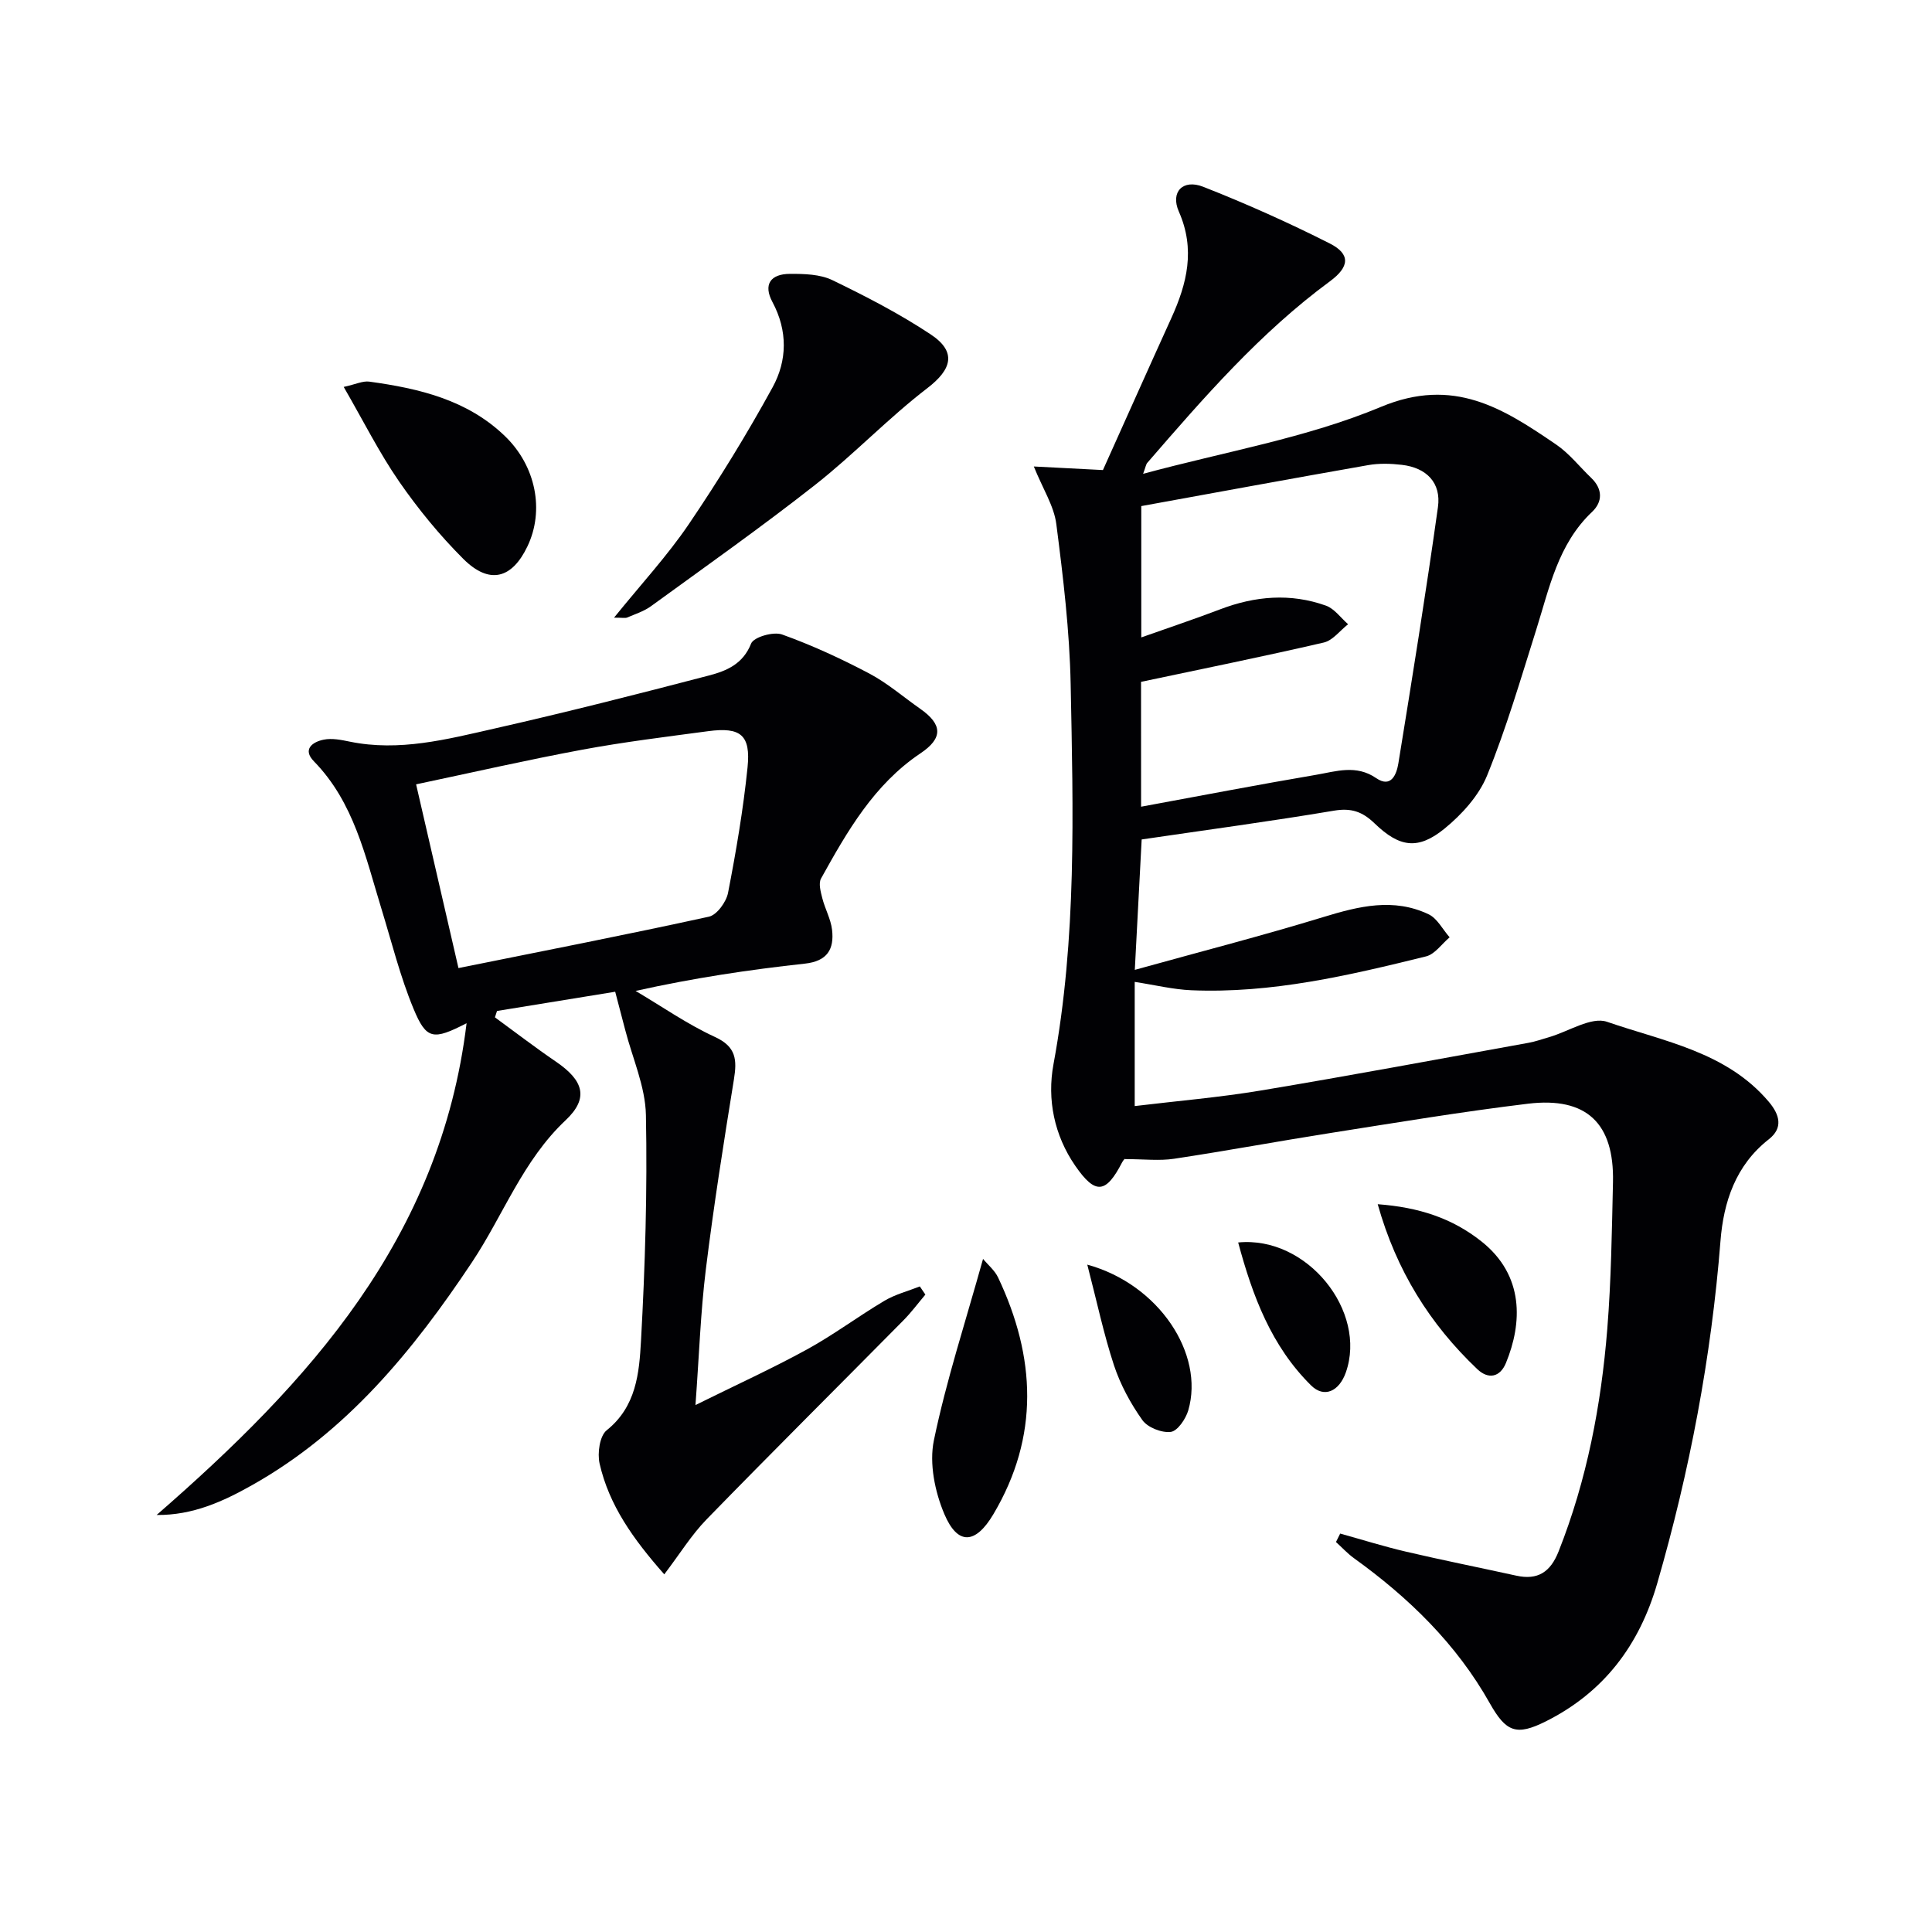
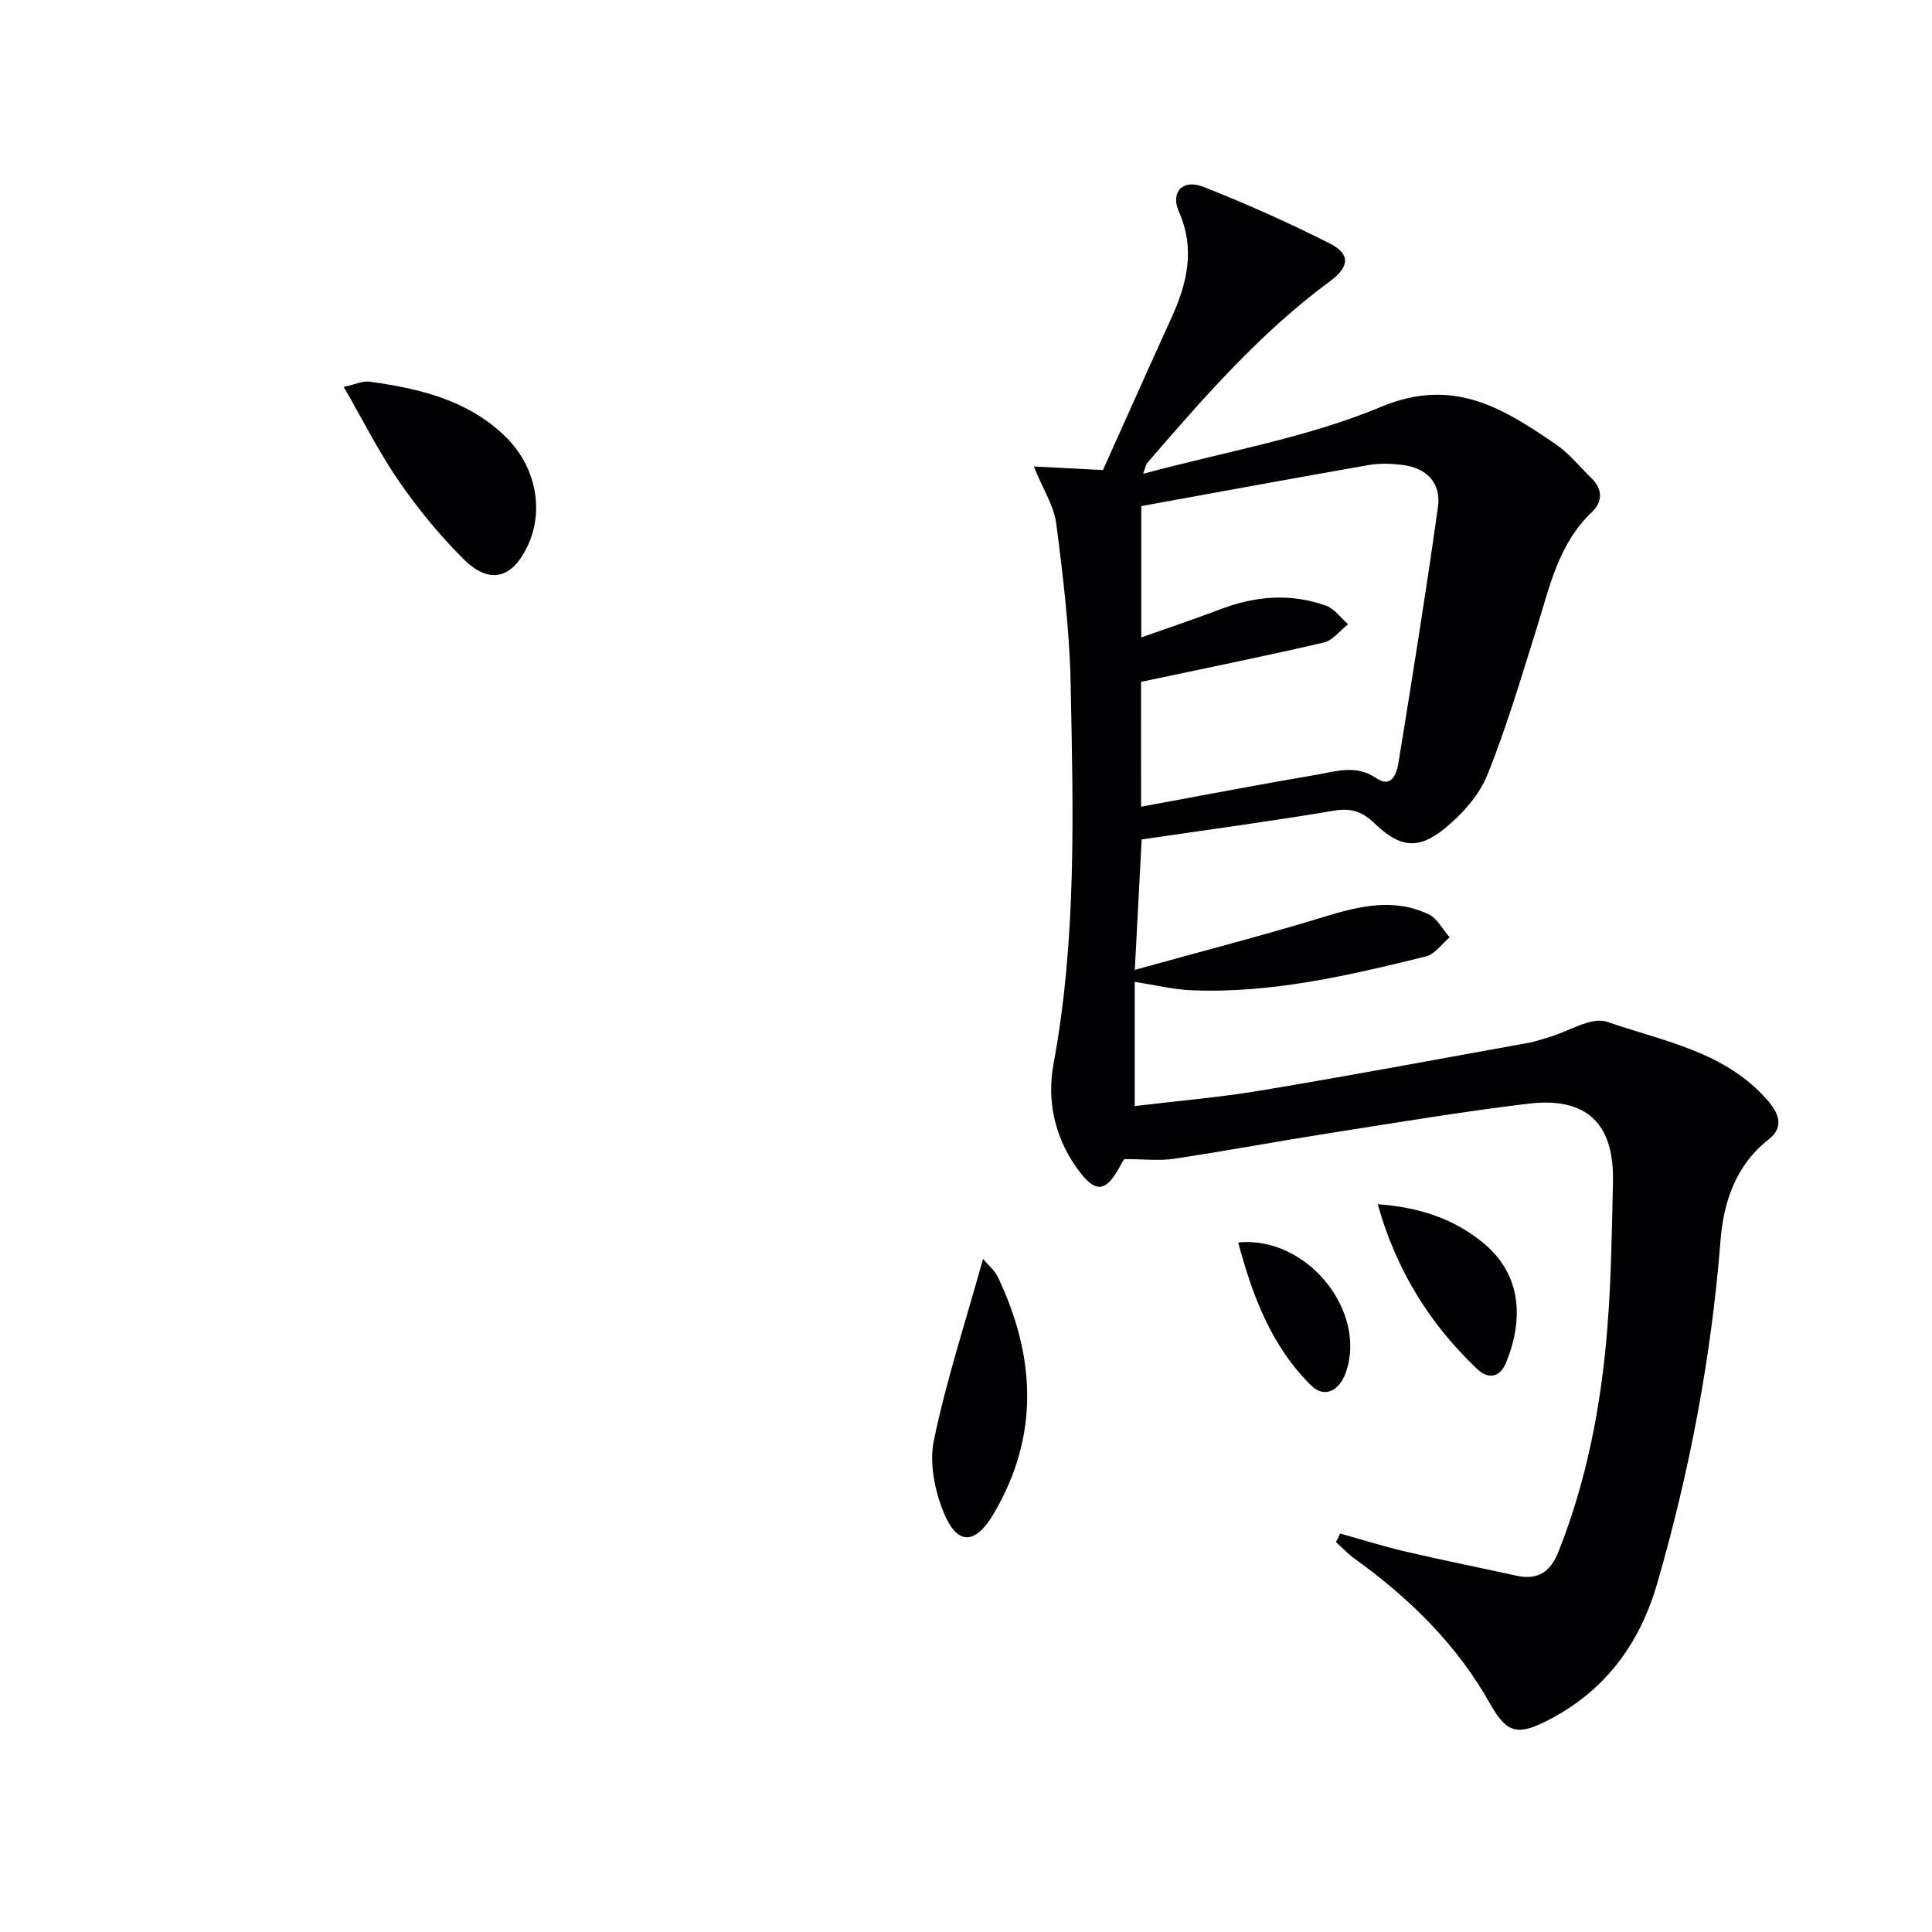
<svg xmlns="http://www.w3.org/2000/svg" enable-background="new 0 0 400 400" viewBox="0 0 400 400">
  <g fill="#010104">
    <path d="m277.47 317.51c4.55 1.26 9.06 2.68 13.65 3.75 7.57 1.77 15.2 3.29 22.8 4.96 4.48.99 7.09-.76 8.77-5.01 5.87-14.82 8.81-30.28 10.08-46.05.81-10.11.95-20.28 1.18-30.42.27-12.16-5.45-17.69-17.58-16.23-13.67 1.65-27.27 3.92-40.88 6.06-10.82 1.7-21.59 3.71-32.42 5.34-3.05.46-6.22.07-10.21.07.27-.33-.24.11-.53.66-3.35 6.49-5.53 6.78-9.72.71-4.34-6.3-5.85-13.71-4.5-21 4.83-26.08 4.08-52.38 3.56-78.65-.22-11.08-1.55-22.18-2.97-33.19-.48-3.75-2.78-7.27-4.66-11.93 5.06.26 9.09.47 14.31.74 4.52-10.05 9.3-20.77 14.16-31.46 3.26-7.17 5.01-14.23 1.56-22.05-1.8-4.08.85-6.79 5.04-5.14 8.9 3.5 17.67 7.42 26.21 11.74 4.38 2.22 4.04 4.88.03 7.83-14.47 10.65-26.15 24.11-37.81 37.58-.29.34-.35.88-.87 2.28 16.91-4.59 33.83-7.42 49.24-13.86 15.09-6.3 25.35.34 36.31 7.82 2.7 1.85 4.81 4.57 7.21 6.87 2.4 2.29 2.41 4.95.2 7.04-7.07 6.69-8.84 15.75-11.58 24.44-3.19 10.11-6.17 20.33-10.16 30.14-1.71 4.2-5.23 8.08-8.82 11.01-5.46 4.44-9.29 3.92-14.48-1.09-2.53-2.44-4.83-3.23-8.4-2.63-13.08 2.2-26.22 3.96-39.82 5.96-.44 8.38-.9 17.06-1.42 27 13.61-3.78 26.44-7.08 39.09-10.95 7.32-2.24 14.49-4 21.73-.56 1.8.85 2.92 3.14 4.36 4.77-1.62 1.36-3.04 3.49-4.88 3.95-15.96 3.94-31.99 7.71-48.6 7.01-3.76-.16-7.49-1.08-11.72-1.73v25.71c8.78-1.06 17.53-1.79 26.16-3.23 18.48-3.08 36.9-6.53 55.34-9.86 1.46-.26 2.88-.77 4.32-1.19 4.03-1.17 8.72-4.28 11.96-3.17 11.77 4.07 24.73 6.2 33.49 16.55 2.3 2.72 3 5.44.01 7.78-6.89 5.39-9.37 13.02-10 21.03-1.9 24.11-6.38 47.68-13.09 70.88-3.71 12.83-11.07 22.59-23.07 28.6-6.11 3.06-8.24 2.22-11.61-3.76-6.92-12.3-16.77-21.85-28.11-30.02-1.35-.97-2.49-2.23-3.73-3.35.29-.58.58-1.17.87-1.75zm-41.22-150.49c12.18-2.24 24.2-4.56 36.27-6.61 4.1-.7 8.25-2.16 12.4.69 3.15 2.16 4.24-.87 4.6-3.07 2.87-17.65 5.71-35.32 8.19-53.03.71-5.05-2.37-8.17-7.48-8.76-2.29-.27-4.71-.34-6.97.06-15.74 2.76-31.45 5.66-46.97 8.48v27.19c5.82-2.06 11.12-3.83 16.34-5.82 7.24-2.76 14.56-3.38 21.89-.76 1.76.63 3.07 2.53 4.59 3.85-1.67 1.3-3.17 3.36-5.04 3.79-12.52 2.9-25.12 5.45-37.83 8.14.01 8.45.01 17.24.01 25.85z" />
-     <path d="m96.6 211.85c-6.91 3.54-8.31 3.44-10.98-2.99-2.78-6.7-4.53-13.82-6.67-20.78-3.31-10.77-5.64-21.94-13.96-30.46-2.43-2.49-.27-4.02 2.02-4.48 1.71-.35 3.64.04 5.41.41 10.24 2.1 20.1-.48 29.9-2.7 14.88-3.37 29.68-7.13 44.44-10.99 3.59-.94 7.06-2.33 8.75-6.62.53-1.34 4.61-2.52 6.4-1.88 6.2 2.22 12.23 5.01 18.06 8.08 3.76 1.99 7.06 4.86 10.57 7.32 4.62 3.24 4.72 6.07.03 9.21-9.63 6.46-15.16 16.15-20.58 25.91-.56 1-.08 2.74.25 4.05.56 2.23 1.77 4.34 2.03 6.58.46 3.99-.96 6.49-5.63 7-11.54 1.26-23.02 2.97-35.05 5.65 5.46 3.22 10.71 6.9 16.43 9.53 4.43 2.03 4.58 4.76 3.93 8.79-2.12 13.08-4.19 26.17-5.81 39.31-1.09 8.85-1.39 17.8-2.15 28.11 8.38-4.15 15.89-7.57 23.1-11.52 5.52-3.03 10.6-6.85 16.03-10.07 2.24-1.33 4.87-2 7.32-2.97.38.56.77 1.13 1.15 1.69-1.51 1.79-2.91 3.68-4.55 5.34-13.58 13.74-27.27 27.35-40.74 41.19-3.15 3.23-5.56 7.18-8.77 11.39-6.45-7.31-11.43-14.31-13.39-22.93-.49-2.15.02-5.74 1.47-6.9 6.13-4.9 6.73-11.86 7.1-18.48.86-15.57 1.33-31.2 1.02-46.79-.12-5.91-2.79-11.78-4.3-17.66-.65-2.51-1.31-5.01-2.06-7.86-8.04 1.31-16.25 2.64-24.47 3.98-.14.44-.29.88-.43 1.32 4.21 3.07 8.34 6.25 12.64 9.18 5.64 3.85 6.91 7.49 2.01 12.11-8.9 8.37-12.91 19.67-19.42 29.44-12.2 18.32-25.92 35.09-45.47 46.1-6.03 3.4-12.31 6.28-19.8 6.2 31.45-27.39 58.76-57.2 64.17-101.81zm-1.68-11.42c17.5-3.53 34.72-6.89 51.85-10.64 1.65-.36 3.59-3.04 3.96-4.92 1.67-8.6 3.15-17.27 4.04-25.98.69-6.73-1.44-8.4-8.13-7.51-8.72 1.17-17.46 2.23-26.11 3.84-11.47 2.13-22.85 4.74-34.38 7.17 2.85 12.32 5.67 24.57 8.77 38.04z" />
-     <path d="m127.13 127.88c5.6-6.93 11.03-12.8 15.47-19.34 6.21-9.16 12.03-18.63 17.35-28.34 3.03-5.53 3.18-11.69-.03-17.68-1.91-3.57-.46-5.81 3.66-5.82 2.93-.01 6.19.07 8.73 1.29 6.99 3.38 13.94 6.97 20.39 11.25 5.45 3.62 4.34 7.25-.69 11.11-8.11 6.22-15.22 13.73-23.26 20.05-11.06 8.69-22.57 16.82-33.96 25.1-1.45 1.06-3.26 1.63-4.94 2.35-.4.17-.94.03-2.72.03z" />
    <path d="m71.16 80.11c2.47-.54 3.94-1.28 5.29-1.1 10.28 1.41 20.28 3.75 28.08 11.27 6.44 6.2 8.22 15.4 4.68 22.82-3.22 6.76-7.9 7.98-13.28 2.62-4.9-4.89-9.36-10.34-13.3-16.03-4.11-5.95-7.37-12.49-11.47-19.58z" />
    <path d="m203.53 260.64c1.01 1.23 2.41 2.37 3.11 3.84 7.81 16.48 8.59 32.91-.97 49.02-3.71 6.26-7.4 6.47-10.15-.02-1.96-4.62-3.16-10.48-2.17-15.27 2.57-12.4 6.54-24.51 10.18-37.57z" />
    <path d="m285.24 249.32c8.52.63 15.4 2.89 21.45 7.68 8.95 7.08 8.48 16.97 5.1 25.19-1.22 2.97-3.65 3.45-5.94 1.27-9.8-9.31-16.74-20.37-20.61-34.14z" />
-     <path d="m225.11 261.83c14.85 4.07 24.3 18.5 20.91 30.17-.52 1.77-2.22 4.28-3.62 4.46-1.89.23-4.8-.91-5.89-2.45-2.45-3.45-4.55-7.34-5.88-11.36-2.13-6.48-3.54-13.21-5.52-20.82z" />
    <path d="m256.35 257.24c14.31-1.4 26.75 14.28 22.29 26.91-1.39 3.93-4.49 5.36-7.19 2.69-8.24-8.14-12.12-18.52-15.1-29.6z" />
  </g>
</svg>